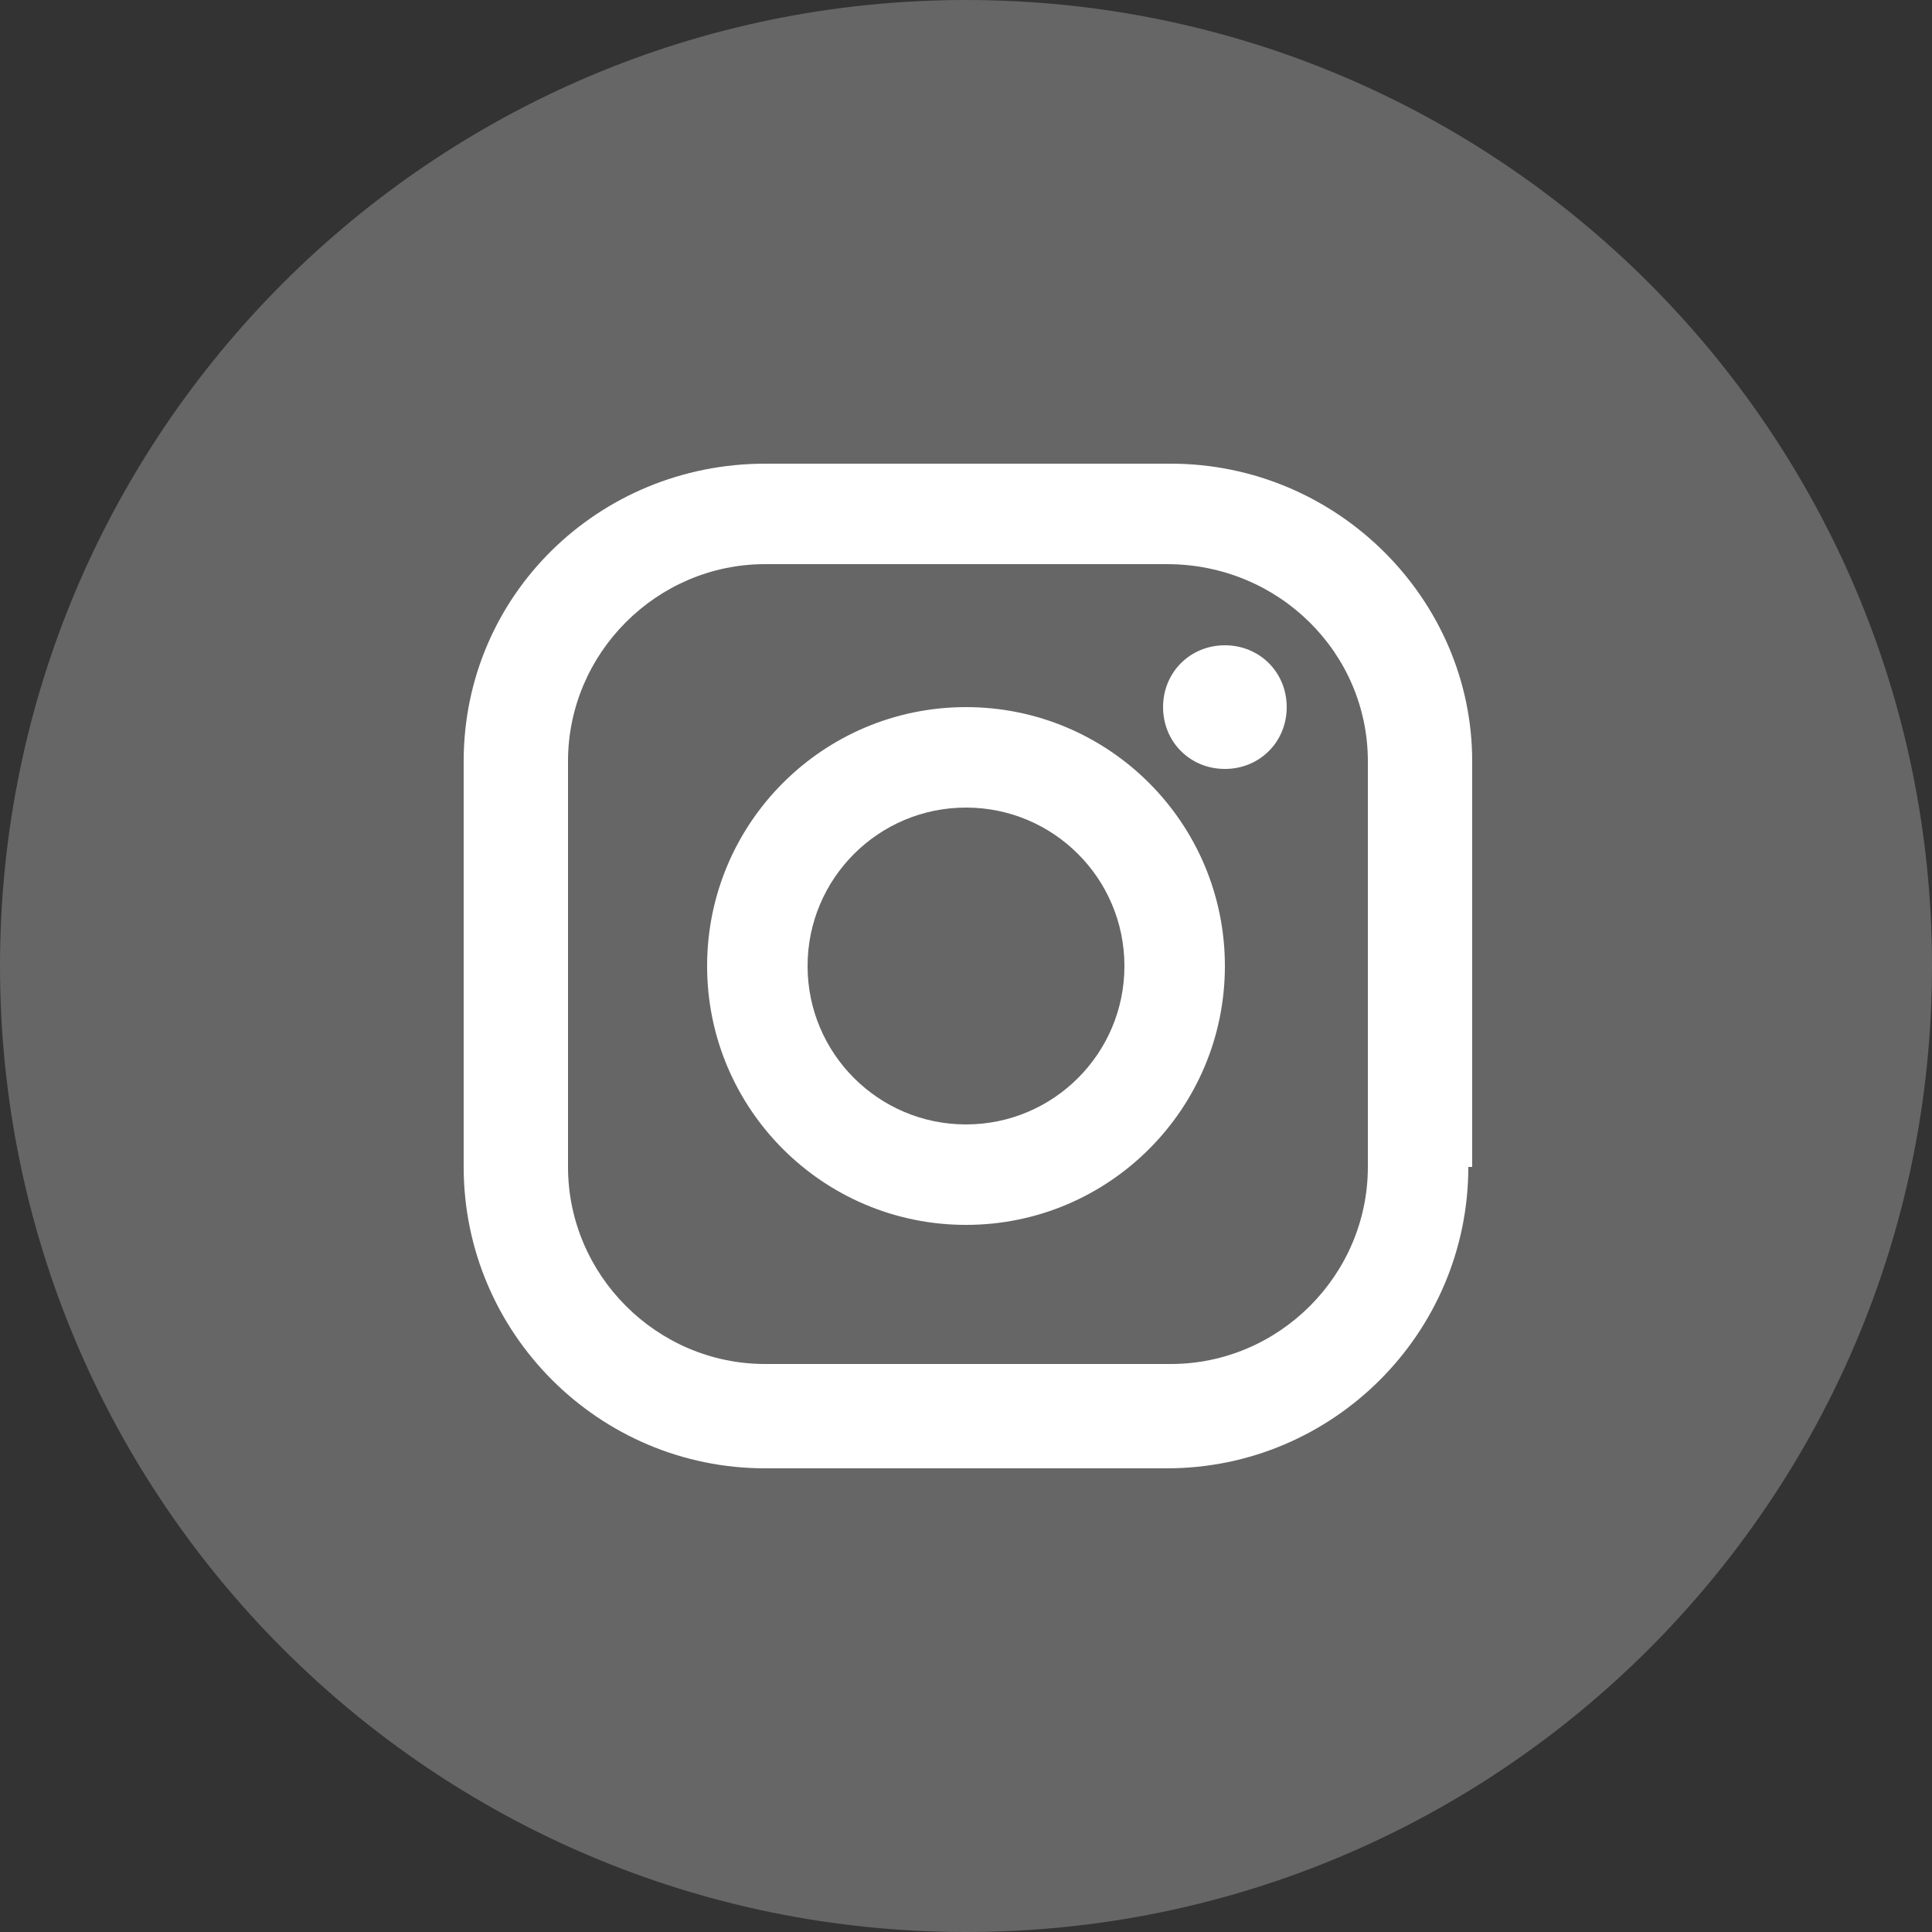
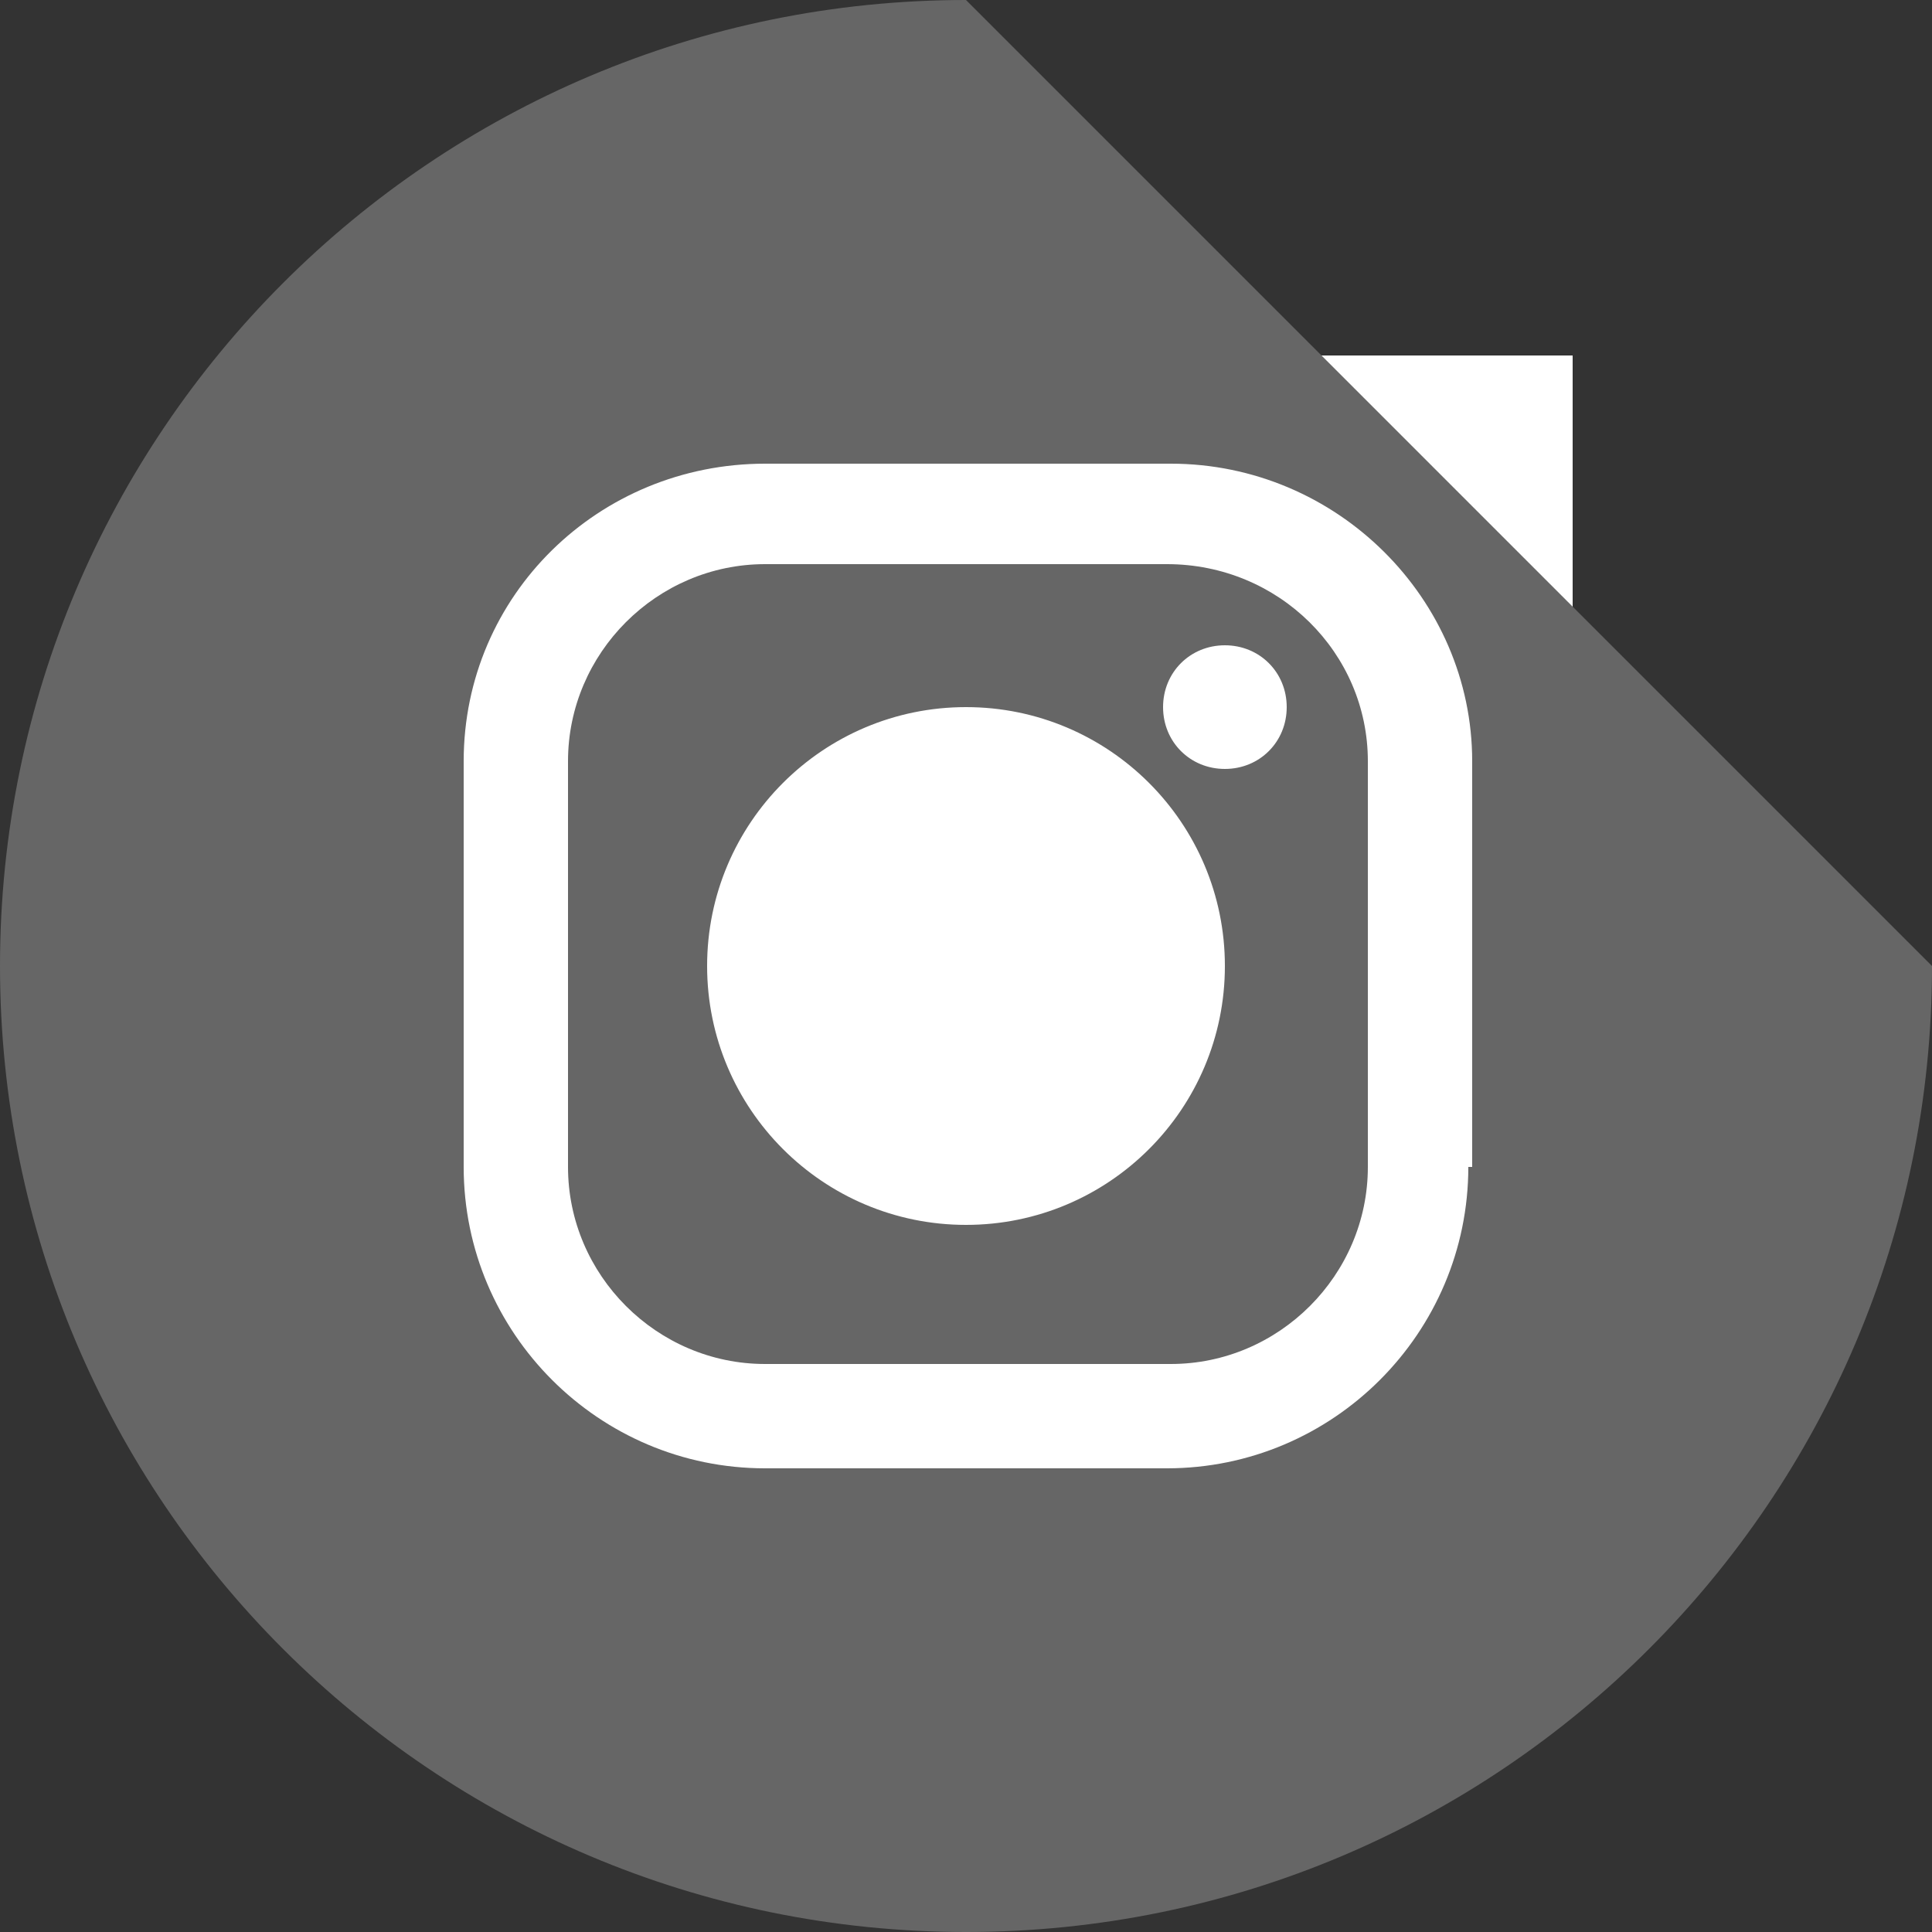
<svg xmlns="http://www.w3.org/2000/svg" version="1.1" id="Layer_1" x="0px" y="0px" viewBox="0 0 50 50" style="enable-background:new 0 0 50 50;" xml:space="preserve">
  <rect x="0" y="0" width="50" height="50" fill="#333333" stroke="none" />
  <style type="text/css">
	.st0{fill:#FFFFFF;}
	.st1{fill:#666666;}
</style>
  <g id="Layer_2_2_">
    <g id="Layer_1-2_1_">
      <rect x="9.2" y="9.2" class="st0" width="31.5" height="31.2" />
      <path class="st1" d="M30.2,14.6H19.8c-2.8,0-5.1,2.3-5.1,5.1c0,0,0,0,0,0v10.5c0,2.8,2.3,5.1,5.1,5.1c0,0,0,0,0,0h10.5    c2.8,0,5.1-2.3,5.1-5.1c0,0,0,0,0,0V19.7C35.4,16.9,33.1,14.6,30.2,14.6C30.3,14.6,30.3,14.6,30.2,14.6z M25,31.7    c-3.7,0-6.7-3-6.7-6.7c0-3.7,3-6.7,6.7-6.7c3.7,0,6.7,3,6.7,6.7c0,0,0,0,0,0C31.7,28.7,28.7,31.7,25,31.7z M31.7,19.9    c-0.9,0-1.6-0.7-1.6-1.6s0.7-1.6,1.6-1.6s1.6,0.7,1.6,1.6c0,0,0,0,0,0C33.3,19.2,32.6,19.9,31.7,19.9    C31.7,19.9,31.7,19.9,31.7,19.9z" />
-       <circle class="st1" cx="25" cy="25" r="4.1" />
-       <path class="st1" d="M25,0C11.2,0,0,11.2,0,25s11.2,25,25,25s25-11.2,25-25S38.8,0,25,0z M38,30.2c0,4.3-3.5,7.8-7.8,7.8H19.8    c-4.3,0-7.8-3.5-7.8-7.8V19.7c0-4.3,3.5-7.7,7.8-7.7h10.5c4.3,0,7.8,3.5,7.8,7.7V30.2z" />
+       <path class="st1" d="M25,0C11.2,0,0,11.2,0,25s11.2,25,25,25s25-11.2,25-25z M38,30.2c0,4.3-3.5,7.8-7.8,7.8H19.8    c-4.3,0-7.8-3.5-7.8-7.8V19.7c0-4.3,3.5-7.7,7.8-7.7h10.5c4.3,0,7.8,3.5,7.8,7.7V30.2z" />
    </g>
  </g>
</svg>